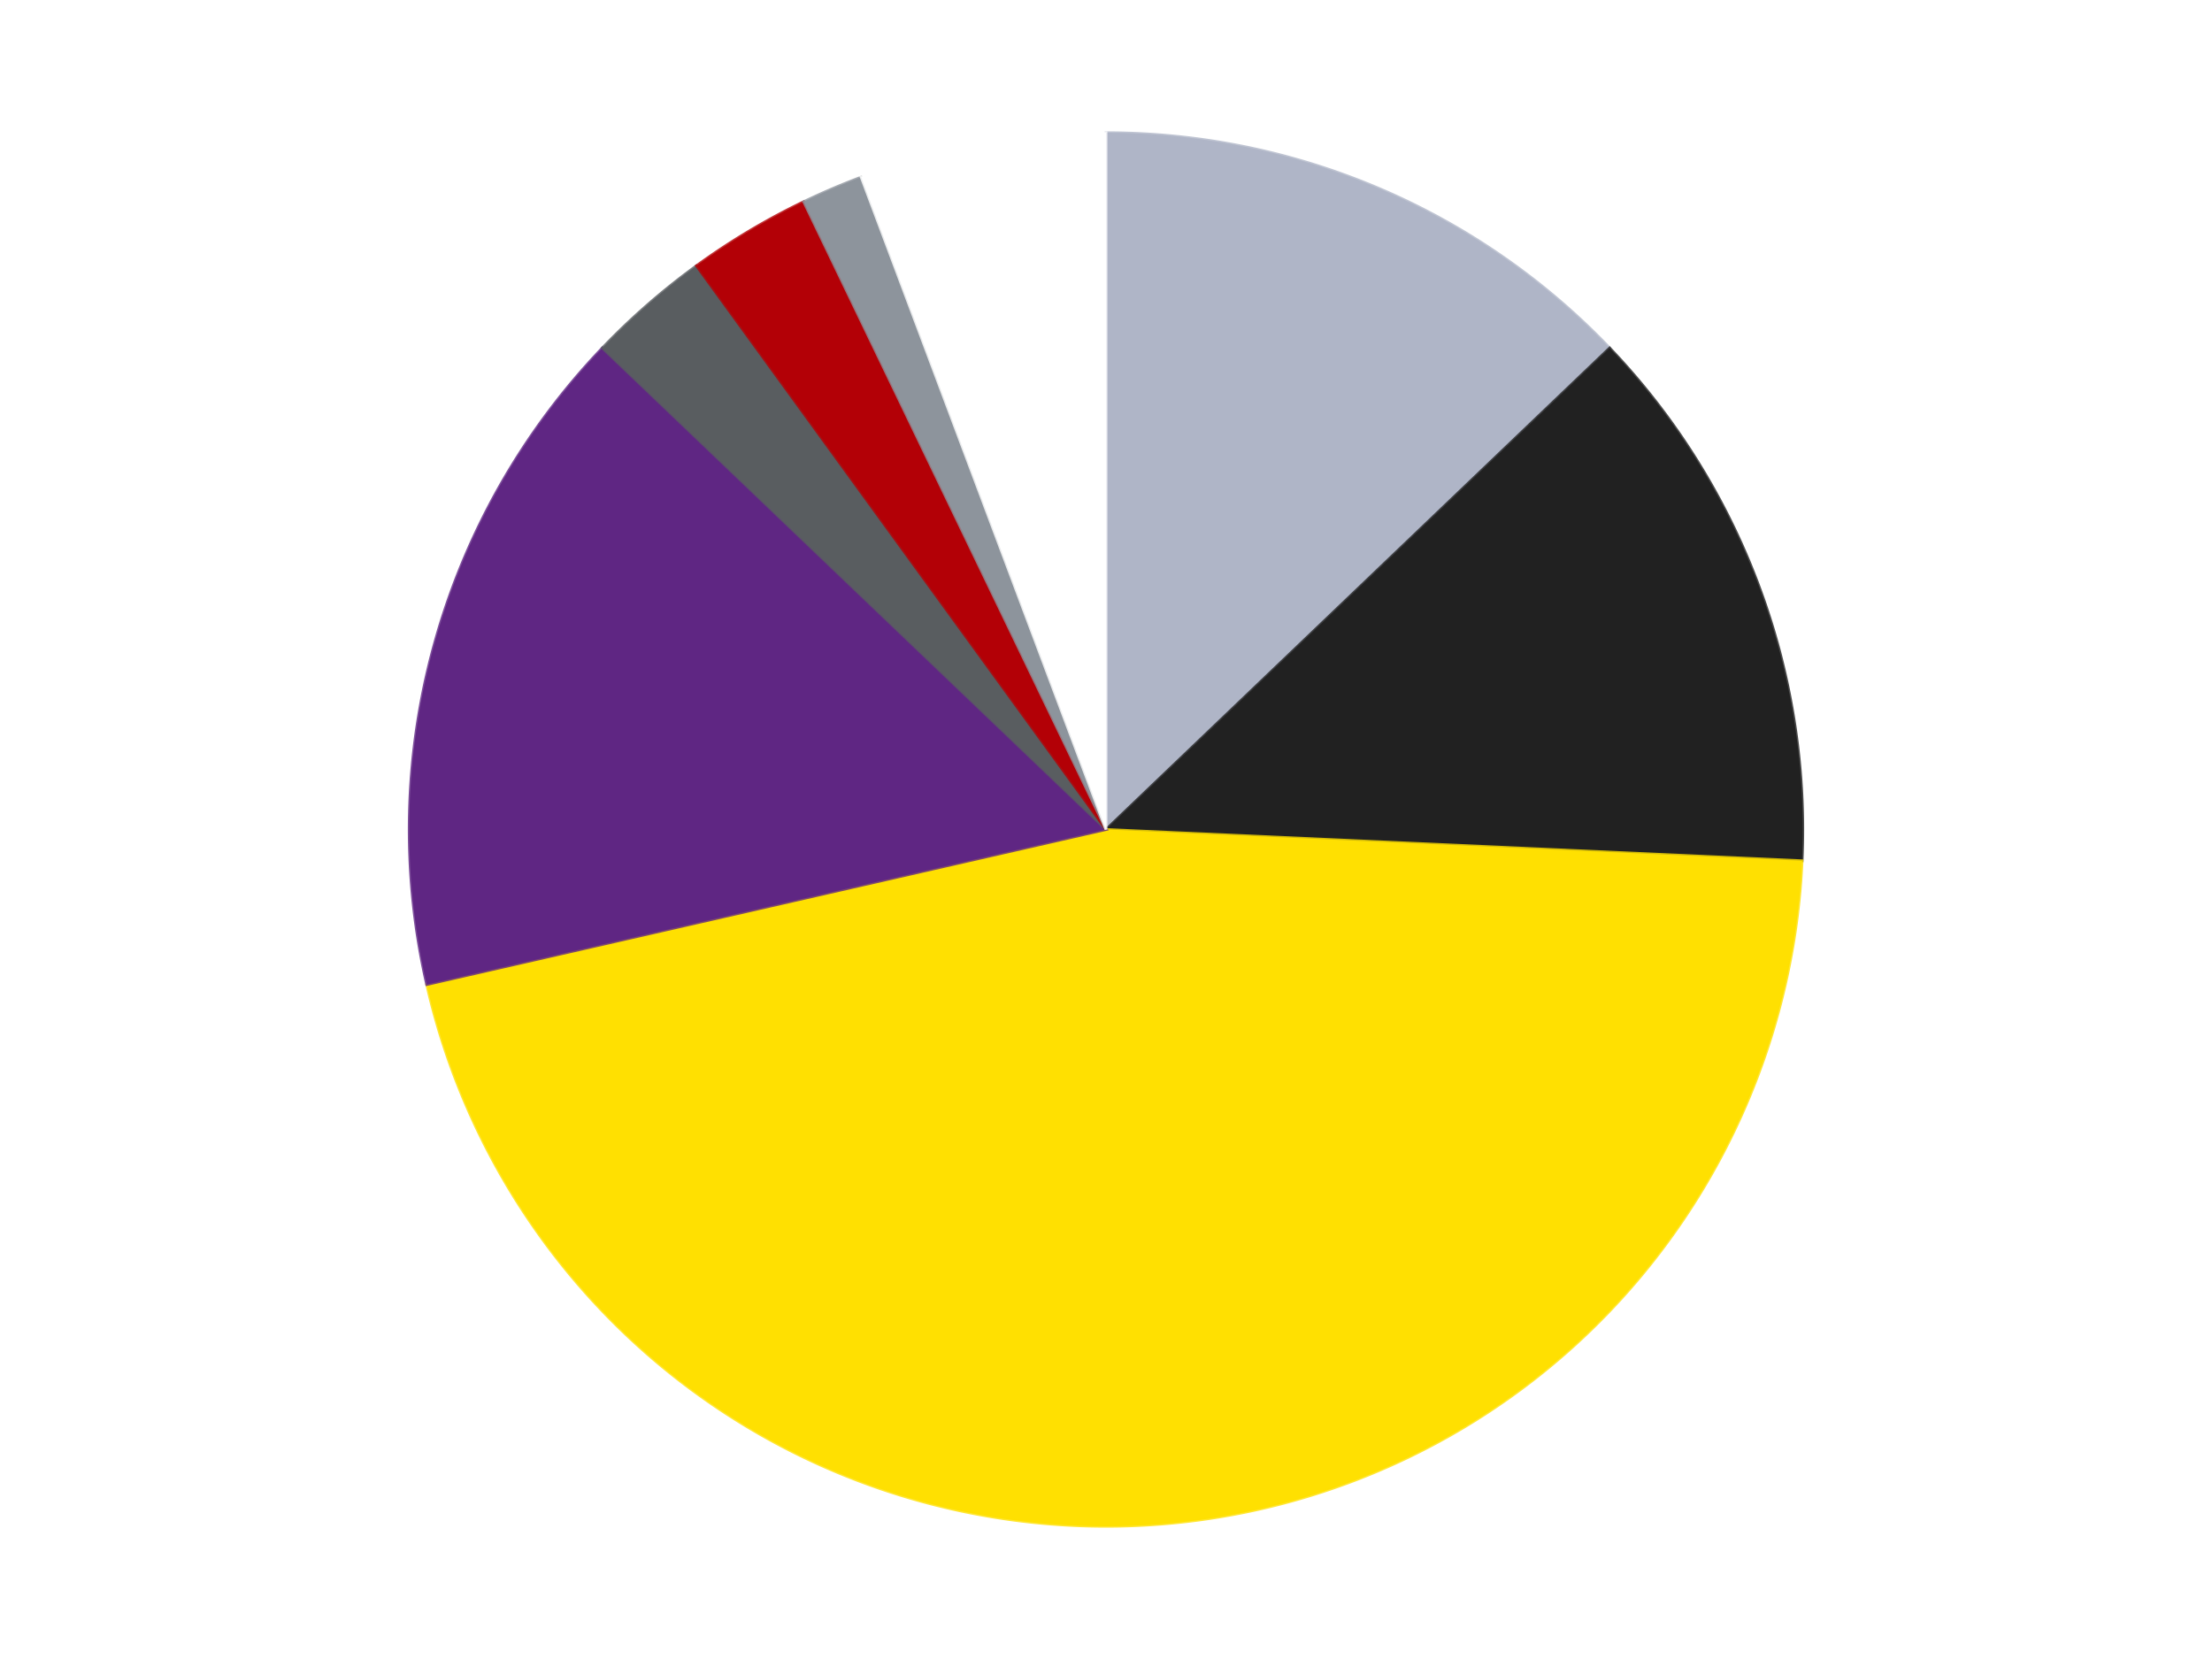
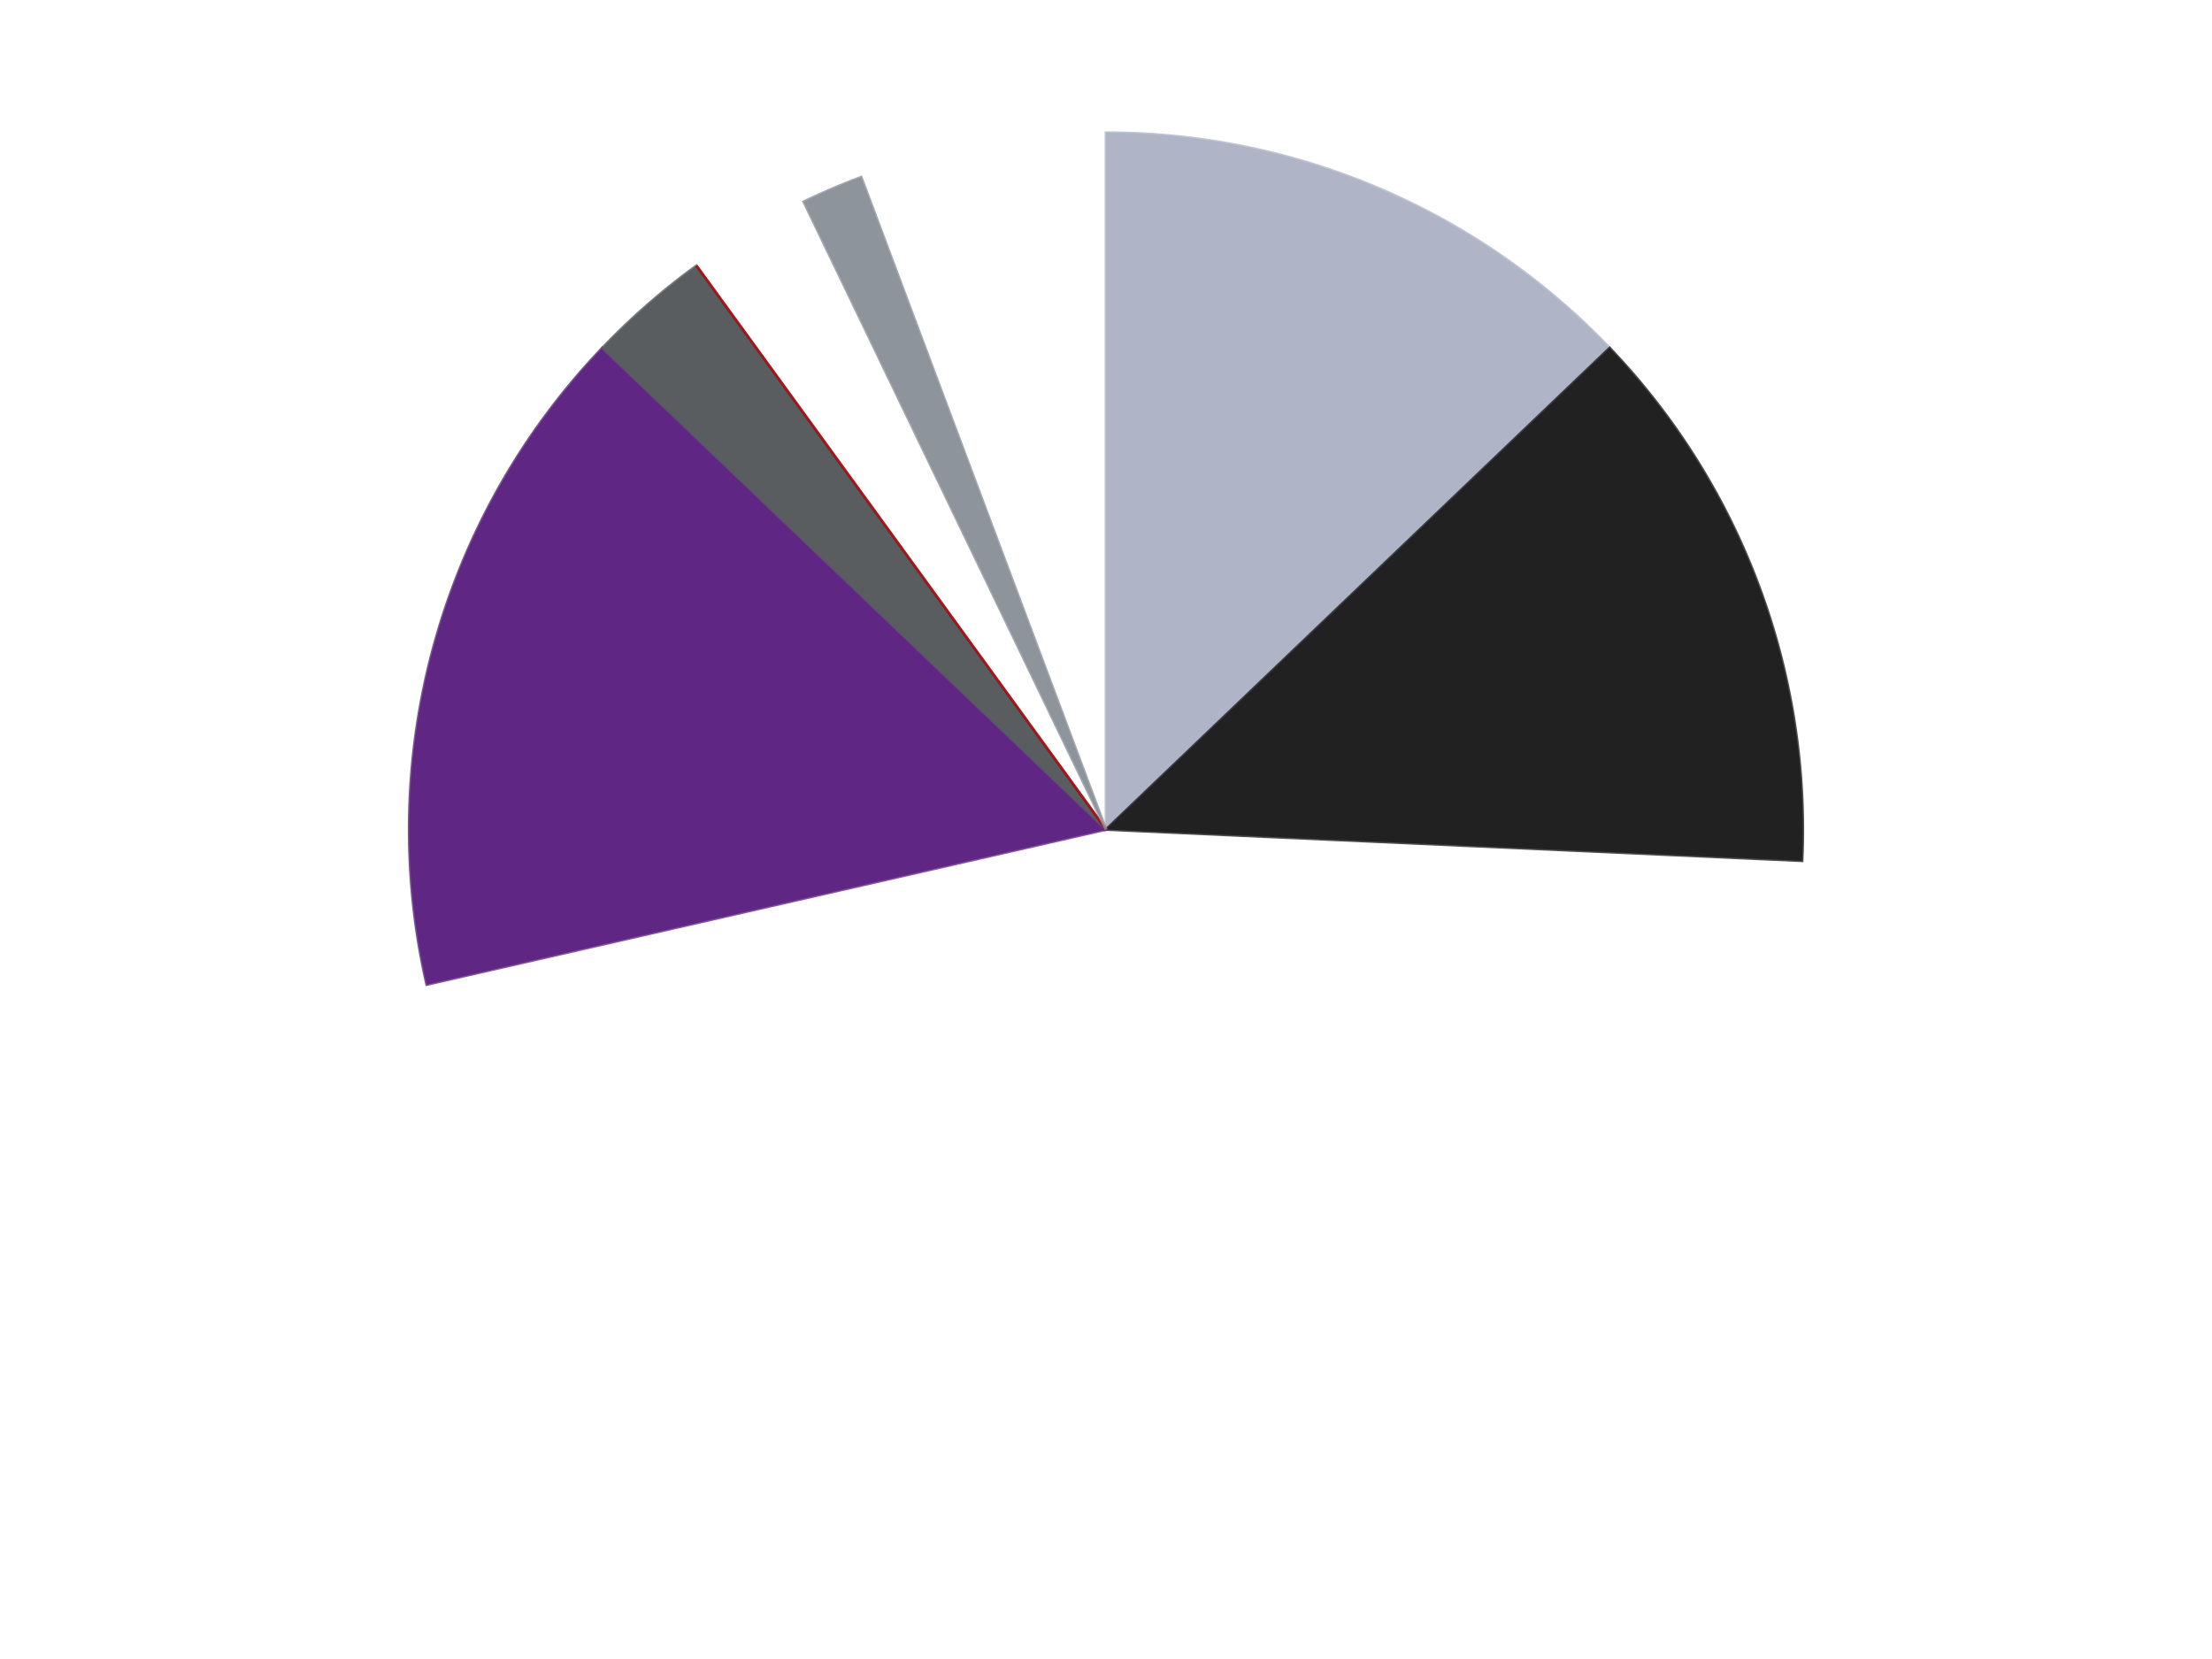
<svg xmlns="http://www.w3.org/2000/svg" xmlns:xlink="http://www.w3.org/1999/xlink" id="chart-efca742d-aae2-44d3-ae90-94e5ed0ea909" class="pygal-chart" viewBox="0 0 800 600">
  <defs>
    <style type="text/css">#chart-efca742d-aae2-44d3-ae90-94e5ed0ea909{-webkit-user-select:none;-webkit-font-smoothing:antialiased;font-family:Consolas,"Liberation Mono",Menlo,Courier,monospace}#chart-efca742d-aae2-44d3-ae90-94e5ed0ea909 .title{font-family:Consolas,"Liberation Mono",Menlo,Courier,monospace;font-size:16px}#chart-efca742d-aae2-44d3-ae90-94e5ed0ea909 .legends .legend text{font-family:Consolas,"Liberation Mono",Menlo,Courier,monospace;font-size:14px}#chart-efca742d-aae2-44d3-ae90-94e5ed0ea909 .axis text{font-family:Consolas,"Liberation Mono",Menlo,Courier,monospace;font-size:10px}#chart-efca742d-aae2-44d3-ae90-94e5ed0ea909 .axis text.major{font-family:Consolas,"Liberation Mono",Menlo,Courier,monospace;font-size:10px}#chart-efca742d-aae2-44d3-ae90-94e5ed0ea909 .text-overlay text.value{font-family:Consolas,"Liberation Mono",Menlo,Courier,monospace;font-size:16px}#chart-efca742d-aae2-44d3-ae90-94e5ed0ea909 .text-overlay text.label{font-family:Consolas,"Liberation Mono",Menlo,Courier,monospace;font-size:10px}#chart-efca742d-aae2-44d3-ae90-94e5ed0ea909 .tooltip{font-family:Consolas,"Liberation Mono",Menlo,Courier,monospace;font-size:14px}#chart-efca742d-aae2-44d3-ae90-94e5ed0ea909 text.no_data{font-family:Consolas,"Liberation Mono",Menlo,Courier,monospace;font-size:64px}
#chart-efca742d-aae2-44d3-ae90-94e5ed0ea909{background-color:transparent}#chart-efca742d-aae2-44d3-ae90-94e5ed0ea909 path,#chart-efca742d-aae2-44d3-ae90-94e5ed0ea909 line,#chart-efca742d-aae2-44d3-ae90-94e5ed0ea909 rect,#chart-efca742d-aae2-44d3-ae90-94e5ed0ea909 circle{-webkit-transition:150ms;-moz-transition:150ms;transition:150ms}#chart-efca742d-aae2-44d3-ae90-94e5ed0ea909 .graph &gt; .background{fill:transparent}#chart-efca742d-aae2-44d3-ae90-94e5ed0ea909 .plot &gt; .background{fill:transparent}#chart-efca742d-aae2-44d3-ae90-94e5ed0ea909 .graph{fill:rgba(0,0,0,.87)}#chart-efca742d-aae2-44d3-ae90-94e5ed0ea909 text.no_data{fill:rgba(0,0,0,1)}#chart-efca742d-aae2-44d3-ae90-94e5ed0ea909 .title{fill:rgba(0,0,0,1)}#chart-efca742d-aae2-44d3-ae90-94e5ed0ea909 .legends .legend text{fill:rgba(0,0,0,.87)}#chart-efca742d-aae2-44d3-ae90-94e5ed0ea909 .legends .legend:hover text{fill:rgba(0,0,0,1)}#chart-efca742d-aae2-44d3-ae90-94e5ed0ea909 .axis .line{stroke:rgba(0,0,0,1)}#chart-efca742d-aae2-44d3-ae90-94e5ed0ea909 .axis .guide.line{stroke:rgba(0,0,0,.54)}#chart-efca742d-aae2-44d3-ae90-94e5ed0ea909 .axis .major.line{stroke:rgba(0,0,0,.87)}#chart-efca742d-aae2-44d3-ae90-94e5ed0ea909 .axis text.major{fill:rgba(0,0,0,1)}#chart-efca742d-aae2-44d3-ae90-94e5ed0ea909 .axis.y .guides:hover .guide.line,#chart-efca742d-aae2-44d3-ae90-94e5ed0ea909 .line-graph .axis.x .guides:hover .guide.line,#chart-efca742d-aae2-44d3-ae90-94e5ed0ea909 .stackedline-graph .axis.x .guides:hover .guide.line,#chart-efca742d-aae2-44d3-ae90-94e5ed0ea909 .xy-graph .axis.x .guides:hover .guide.line{stroke:rgba(0,0,0,1)}#chart-efca742d-aae2-44d3-ae90-94e5ed0ea909 .axis .guides:hover text{fill:rgba(0,0,0,1)}#chart-efca742d-aae2-44d3-ae90-94e5ed0ea909 .reactive{fill-opacity:1.0;stroke-opacity:.8;stroke-width:1}#chart-efca742d-aae2-44d3-ae90-94e5ed0ea909 .ci{stroke:rgba(0,0,0,.87)}#chart-efca742d-aae2-44d3-ae90-94e5ed0ea909 .reactive.active,#chart-efca742d-aae2-44d3-ae90-94e5ed0ea909 .active .reactive{fill-opacity:0.6;stroke-opacity:.9;stroke-width:4}#chart-efca742d-aae2-44d3-ae90-94e5ed0ea909 .ci .reactive.active{stroke-width:1.5}#chart-efca742d-aae2-44d3-ae90-94e5ed0ea909 .series text{fill:rgba(0,0,0,1)}#chart-efca742d-aae2-44d3-ae90-94e5ed0ea909 .tooltip rect{fill:transparent;stroke:rgba(0,0,0,1);-webkit-transition:opacity 150ms;-moz-transition:opacity 150ms;transition:opacity 150ms}#chart-efca742d-aae2-44d3-ae90-94e5ed0ea909 .tooltip .label{fill:rgba(0,0,0,.87)}#chart-efca742d-aae2-44d3-ae90-94e5ed0ea909 .tooltip .label{fill:rgba(0,0,0,.87)}#chart-efca742d-aae2-44d3-ae90-94e5ed0ea909 .tooltip .legend{font-size:.8em;fill:rgba(0,0,0,.54)}#chart-efca742d-aae2-44d3-ae90-94e5ed0ea909 .tooltip .x_label{font-size:.6em;fill:rgba(0,0,0,1)}#chart-efca742d-aae2-44d3-ae90-94e5ed0ea909 .tooltip .xlink{font-size:.5em;text-decoration:underline}#chart-efca742d-aae2-44d3-ae90-94e5ed0ea909 .tooltip .value{font-size:1.5em}#chart-efca742d-aae2-44d3-ae90-94e5ed0ea909 .bound{font-size:.5em}#chart-efca742d-aae2-44d3-ae90-94e5ed0ea909 .max-value{font-size:.75em;fill:rgba(0,0,0,.54)}#chart-efca742d-aae2-44d3-ae90-94e5ed0ea909 .map-element{fill:transparent;stroke:rgba(0,0,0,.54) !important}#chart-efca742d-aae2-44d3-ae90-94e5ed0ea909 .map-element .reactive{fill-opacity:inherit;stroke-opacity:inherit}#chart-efca742d-aae2-44d3-ae90-94e5ed0ea909 .color-0,#chart-efca742d-aae2-44d3-ae90-94e5ed0ea909 .color-0 a:visited{stroke:#F44336;fill:#F44336}#chart-efca742d-aae2-44d3-ae90-94e5ed0ea909 .color-1,#chart-efca742d-aae2-44d3-ae90-94e5ed0ea909 .color-1 a:visited{stroke:#3F51B5;fill:#3F51B5}#chart-efca742d-aae2-44d3-ae90-94e5ed0ea909 .color-2,#chart-efca742d-aae2-44d3-ae90-94e5ed0ea909 .color-2 a:visited{stroke:#009688;fill:#009688}#chart-efca742d-aae2-44d3-ae90-94e5ed0ea909 .color-3,#chart-efca742d-aae2-44d3-ae90-94e5ed0ea909 .color-3 a:visited{stroke:#FFC107;fill:#FFC107}#chart-efca742d-aae2-44d3-ae90-94e5ed0ea909 .color-4,#chart-efca742d-aae2-44d3-ae90-94e5ed0ea909 .color-4 a:visited{stroke:#FF5722;fill:#FF5722}#chart-efca742d-aae2-44d3-ae90-94e5ed0ea909 .color-5,#chart-efca742d-aae2-44d3-ae90-94e5ed0ea909 .color-5 a:visited{stroke:#9C27B0;fill:#9C27B0}#chart-efca742d-aae2-44d3-ae90-94e5ed0ea909 .color-6,#chart-efca742d-aae2-44d3-ae90-94e5ed0ea909 .color-6 a:visited{stroke:#03A9F4;fill:#03A9F4}#chart-efca742d-aae2-44d3-ae90-94e5ed0ea909 .color-7,#chart-efca742d-aae2-44d3-ae90-94e5ed0ea909 .color-7 a:visited{stroke:#8BC34A;fill:#8BC34A}#chart-efca742d-aae2-44d3-ae90-94e5ed0ea909 .text-overlay .color-0 text{fill:black}#chart-efca742d-aae2-44d3-ae90-94e5ed0ea909 .text-overlay .color-1 text{fill:black}#chart-efca742d-aae2-44d3-ae90-94e5ed0ea909 .text-overlay .color-2 text{fill:black}#chart-efca742d-aae2-44d3-ae90-94e5ed0ea909 .text-overlay .color-3 text{fill:black}#chart-efca742d-aae2-44d3-ae90-94e5ed0ea909 .text-overlay .color-4 text{fill:black}#chart-efca742d-aae2-44d3-ae90-94e5ed0ea909 .text-overlay .color-5 text{fill:black}#chart-efca742d-aae2-44d3-ae90-94e5ed0ea909 .text-overlay .color-6 text{fill:black}#chart-efca742d-aae2-44d3-ae90-94e5ed0ea909 .text-overlay .color-7 text{fill:black}
#chart-efca742d-aae2-44d3-ae90-94e5ed0ea909 text.no_data{text-anchor:middle}#chart-efca742d-aae2-44d3-ae90-94e5ed0ea909 .guide.line{fill:none}#chart-efca742d-aae2-44d3-ae90-94e5ed0ea909 .centered{text-anchor:middle}#chart-efca742d-aae2-44d3-ae90-94e5ed0ea909 .title{text-anchor:middle}#chart-efca742d-aae2-44d3-ae90-94e5ed0ea909 .legends .legend text{fill-opacity:1}#chart-efca742d-aae2-44d3-ae90-94e5ed0ea909 .axis.x text{text-anchor:middle}#chart-efca742d-aae2-44d3-ae90-94e5ed0ea909 .axis.x:not(.web) text[transform]{text-anchor:start}#chart-efca742d-aae2-44d3-ae90-94e5ed0ea909 .axis.x:not(.web) text[transform].backwards{text-anchor:end}#chart-efca742d-aae2-44d3-ae90-94e5ed0ea909 .axis.y text{text-anchor:end}#chart-efca742d-aae2-44d3-ae90-94e5ed0ea909 .axis.y text[transform].backwards{text-anchor:start}#chart-efca742d-aae2-44d3-ae90-94e5ed0ea909 .axis.y2 text{text-anchor:start}#chart-efca742d-aae2-44d3-ae90-94e5ed0ea909 .axis.y2 text[transform].backwards{text-anchor:end}#chart-efca742d-aae2-44d3-ae90-94e5ed0ea909 .axis .guide.line{stroke-dasharray:4,4;stroke:black}#chart-efca742d-aae2-44d3-ae90-94e5ed0ea909 .axis .major.guide.line{stroke-dasharray:6,6;stroke:black}#chart-efca742d-aae2-44d3-ae90-94e5ed0ea909 .horizontal .axis.y .guide.line,#chart-efca742d-aae2-44d3-ae90-94e5ed0ea909 .horizontal .axis.y2 .guide.line,#chart-efca742d-aae2-44d3-ae90-94e5ed0ea909 .vertical .axis.x .guide.line{opacity:0}#chart-efca742d-aae2-44d3-ae90-94e5ed0ea909 .horizontal .axis.always_show .guide.line,#chart-efca742d-aae2-44d3-ae90-94e5ed0ea909 .vertical .axis.always_show .guide.line{opacity:1 !important}#chart-efca742d-aae2-44d3-ae90-94e5ed0ea909 .axis.y .guides:hover .guide.line,#chart-efca742d-aae2-44d3-ae90-94e5ed0ea909 .axis.y2 .guides:hover .guide.line,#chart-efca742d-aae2-44d3-ae90-94e5ed0ea909 .axis.x .guides:hover .guide.line{opacity:1}#chart-efca742d-aae2-44d3-ae90-94e5ed0ea909 .axis .guides:hover text{opacity:1}#chart-efca742d-aae2-44d3-ae90-94e5ed0ea909 .nofill{fill:none}#chart-efca742d-aae2-44d3-ae90-94e5ed0ea909 .subtle-fill{fill-opacity:.2}#chart-efca742d-aae2-44d3-ae90-94e5ed0ea909 .dot{stroke-width:1px;fill-opacity:1;stroke-opacity:1}#chart-efca742d-aae2-44d3-ae90-94e5ed0ea909 .dot.active{stroke-width:5px}#chart-efca742d-aae2-44d3-ae90-94e5ed0ea909 .dot.negative{fill:transparent}#chart-efca742d-aae2-44d3-ae90-94e5ed0ea909 text,#chart-efca742d-aae2-44d3-ae90-94e5ed0ea909 tspan{stroke:none !important}#chart-efca742d-aae2-44d3-ae90-94e5ed0ea909 .series text.active{opacity:1}#chart-efca742d-aae2-44d3-ae90-94e5ed0ea909 .tooltip rect{fill-opacity:.95;stroke-width:.5}#chart-efca742d-aae2-44d3-ae90-94e5ed0ea909 .tooltip text{fill-opacity:1}#chart-efca742d-aae2-44d3-ae90-94e5ed0ea909 .showable{visibility:hidden}#chart-efca742d-aae2-44d3-ae90-94e5ed0ea909 .showable.shown{visibility:visible}#chart-efca742d-aae2-44d3-ae90-94e5ed0ea909 .gauge-background{fill:rgba(229,229,229,1);stroke:none}#chart-efca742d-aae2-44d3-ae90-94e5ed0ea909 .bg-lines{stroke:transparent;stroke-width:2px}</style>
    <script type="text/javascript">window.pygal = window.pygal || {};window.pygal.config = window.pygal.config || {};window.pygal.config['efca742d-aae2-44d3-ae90-94e5ed0ea909'] = {"allow_interruptions": false, "box_mode": "extremes", "classes": ["pygal-chart"], "css": ["file://style.css", "file://graph.css"], "defs": [], "disable_xml_declaration": false, "dots_size": 2.5, "dynamic_print_values": false, "explicit_size": false, "fill": false, "force_uri_protocol": "https", "formatter": null, "half_pie": false, "height": 600, "include_x_axis": false, "inner_radius": 0, "interpolate": null, "interpolation_parameters": {}, "interpolation_precision": 250, "inverse_y_axis": false, "js": ["//kozea.github.io/pygal.js/2.0.x/pygal-tooltips.min.js"], "legend_at_bottom": false, "legend_at_bottom_columns": null, "legend_box_size": 12, "logarithmic": false, "margin": 20, "margin_bottom": null, "margin_left": null, "margin_right": null, "margin_top": null, "max_scale": 16, "min_scale": 4, "missing_value_fill_truncation": "x", "no_data_text": "No data", "no_prefix": false, "order_min": null, "pretty_print": false, "print_labels": false, "print_values": false, "print_values_position": "center", "print_zeroes": true, "range": null, "rounded_bars": null, "secondary_range": null, "show_dots": true, "show_legend": false, "show_minor_x_labels": true, "show_minor_y_labels": true, "show_only_major_dots": false, "show_x_guides": false, "show_x_labels": true, "show_y_guides": true, "show_y_labels": true, "spacing": 10, "stack_from_top": false, "strict": false, "stroke": true, "stroke_style": null, "style": {"background": "transparent", "ci_colors": [], "colors": ["#F44336", "#3F51B5", "#009688", "#FFC107", "#FF5722", "#9C27B0", "#03A9F4", "#8BC34A", "#FF9800", "#E91E63", "#2196F3", "#4CAF50", "#FFEB3B", "#673AB7", "#00BCD4", "#CDDC39", "#9E9E9E", "#607D8B"], "dot_opacity": "1", "font_family": "Consolas, \"Liberation Mono\", Menlo, Courier, monospace", "foreground": "rgba(0, 0, 0, .87)", "foreground_strong": "rgba(0, 0, 0, 1)", "foreground_subtle": "rgba(0, 0, 0, .54)", "guide_stroke_color": "black", "guide_stroke_dasharray": "4,4", "label_font_family": "Consolas, \"Liberation Mono\", Menlo, Courier, monospace", "label_font_size": 10, "legend_font_family": "Consolas, \"Liberation Mono\", Menlo, Courier, monospace", "legend_font_size": 14, "major_guide_stroke_color": "black", "major_guide_stroke_dasharray": "6,6", "major_label_font_family": "Consolas, \"Liberation Mono\", Menlo, Courier, monospace", "major_label_font_size": 10, "no_data_font_family": "Consolas, \"Liberation Mono\", Menlo, Courier, monospace", "no_data_font_size": 64, "opacity": "1.0", "opacity_hover": "0.6", "plot_background": "transparent", "stroke_opacity": ".8", "stroke_opacity_hover": ".9", "stroke_width": "1", "stroke_width_hover": "4", "title_font_family": "Consolas, \"Liberation Mono\", Menlo, Courier, monospace", "title_font_size": 16, "tooltip_font_family": "Consolas, \"Liberation Mono\", Menlo, Courier, monospace", "tooltip_font_size": 14, "transition": "150ms", "value_background": "rgba(229, 229, 229, 1)", "value_colors": [], "value_font_family": "Consolas, \"Liberation Mono\", Menlo, Courier, monospace", "value_font_size": 16, "value_label_font_family": "Consolas, \"Liberation Mono\", Menlo, Courier, monospace", "value_label_font_size": 10}, "title": null, "tooltip_border_radius": 0, "tooltip_fancy_mode": true, "truncate_label": null, "truncate_legend": null, "width": 800, "x_label_rotation": 0, "x_labels": null, "x_labels_major": null, "x_labels_major_count": null, "x_labels_major_every": null, "x_title": null, "xrange": null, "y_label_rotation": 0, "y_labels": null, "y_labels_major": null, "y_labels_major_count": null, "y_labels_major_every": null, "y_title": null, "zero": 0, "legends": ["Light Bluish Gray", "Black", "Yellow", "Dark Purple", "Dark Bluish Gray", "Red", "Flat Silver", "White"]}</script>
    <script type="text/javascript" xlink:href="https://kozea.github.io/pygal.js/2.0.x/pygal-tooltips.min.js" />
  </defs>
  <title>Pygal</title>
  <g class="graph pie-graph vertical">
-     <rect x="0" y="0" width="800" height="600" class="background" />
    <g transform="translate(20, 20)" class="plot">
      <rect x="0" y="0" width="760" height="560" class="background" />
      <g class="series serie-0 color-0">
        <g class="slices">
          <g class="slice" style="fill: #AFB5C7; stroke: #AFB5C7">
            <path d="M380 28 A252 252 0 0 1 562.144 105.852 L380 280 A0 0 0 0 0 380 280 z" class="slice reactive tooltip-trigger" />
            <desc class="value">9</desc>
            <desc class="x centered">429.52115398839436</desc>
            <desc class="y centered">164.1395006585172</desc>
          </g>
        </g>
      </g>
      <g class="series serie-1 color-1">
        <g class="slices">
          <g class="slice" style="fill: #212121; stroke: #212121">
            <path d="M562.144 105.852 A252 252 0 0 1 631.746 291.306 L380 280 A0 0 0 0 0 380 280 z" class="slice reactive tooltip-trigger" />
            <desc class="value">9</desc>
            <desc class="x centered">497.96559370060686</desc>
            <desc class="y centered">235.7267721657508</desc>
          </g>
        </g>
      </g>
      <g class="series serie-2 color-2">
        <g class="slices">
          <g class="slice" style="fill: #FFE001; stroke: #FFE001">
-             <path d="M631.746 291.306 A252 252 0 0 1 134.318 336.075 L380 280 A0 0 0 0 0 380 280 z" class="slice reactive tooltip-trigger" />
            <desc class="value">32</desc>
            <desc class="x centered">391.29455292183263</desc>
            <desc class="y centered">405.49276104340015</desc>
          </g>
        </g>
      </g>
      <g class="series serie-3 color-3">
        <g class="slices">
          <g class="slice" style="fill: #5F2683; stroke: #5F2683">
            <path d="M134.318 336.075 A252 252 0 0 1 197.856 105.852 L380 280 A0 0 0 0 0 380 280 z" class="slice reactive tooltip-trigger" />
            <desc class="value">11</desc>
            <desc class="x centered">258.54067955232244</desc>
            <desc class="y centered">246.47935745859897</desc>
          </g>
        </g>
      </g>
      <g class="series serie-4 color-4">
        <g class="slices">
          <g class="slice" style="fill: #595D60; stroke: #595D60">
            <path d="M197.856 105.852 A252 252 0 0 1 231.878 76.128 L380 280 A0 0 0 0 0 380 280 z" class="slice reactive tooltip-trigger" />
            <desc class="value">2</desc>
            <desc class="x centered">297.0997205315962</desc>
            <desc class="y centered">185.11299528354505</desc>
          </g>
        </g>
      </g>
      <g class="series serie-5 color-5">
        <g class="slices">
          <g class="slice" style="fill: #B30006; stroke: #B30006">
-             <path d="M231.878 76.128 A252 252 0 0 1 270.661 52.956 L380 280 A0 0 0 0 0 380 280 z" class="slice reactive tooltip-trigger" />
+             <path d="M231.878 76.128 L380 280 A0 0 0 0 0 380 280 z" class="slice reactive tooltip-trigger" />
            <desc class="value">2</desc>
            <desc class="x centered">315.3746910468558</desc>
            <desc class="y centered">171.83545200616487</desc>
          </g>
        </g>
      </g>
      <g class="series serie-6 color-6">
        <g class="slices">
          <g class="slice" style="fill: #8D949C; stroke: #8D949C">
            <path d="M270.661 52.956 A252 252 0 0 1 291.454 44.069 L380 280 A0 0 0 0 0 380 280 z" class="slice reactive tooltip-trigger" />
            <desc class="value">1</desc>
            <desc class="x centered">330.4788460116056</desc>
            <desc class="y centered">164.13950065851722</desc>
          </g>
        </g>
      </g>
      <g class="series serie-7 color-7">
        <g class="slices">
          <g class="slice" style="fill: #FFFFFF; stroke: #FFFFFF">
-             <path d="M291.454 44.069 A252 252 0 0 1 380 28 L380 280 A0 0 0 0 0 380 280 z" class="slice reactive tooltip-trigger" />
            <desc class="value">4</desc>
            <desc class="x centered">357.50183125537177</desc>
            <desc class="y centered">156.02487183657266</desc>
          </g>
        </g>
      </g>
    </g>
    <g class="titles" />
    <g transform="translate(20, 20)" class="plot overlay">
      <g class="series serie-0 color-0" />
      <g class="series serie-1 color-1" />
      <g class="series serie-2 color-2" />
      <g class="series serie-3 color-3" />
      <g class="series serie-4 color-4" />
      <g class="series serie-5 color-5" />
      <g class="series serie-6 color-6" />
      <g class="series serie-7 color-7" />
    </g>
    <g transform="translate(20, 20)" class="plot text-overlay">
      <g class="series serie-0 color-0" />
      <g class="series serie-1 color-1" />
      <g class="series serie-2 color-2" />
      <g class="series serie-3 color-3" />
      <g class="series serie-4 color-4" />
      <g class="series serie-5 color-5" />
      <g class="series serie-6 color-6" />
      <g class="series serie-7 color-7" />
    </g>
    <g transform="translate(20, 20)" class="plot tooltip-overlay">
      <g transform="translate(0 0)" style="opacity: 0" class="tooltip">
        <rect rx="0" ry="0" width="0" height="0" class="tooltip-box" />
        <g class="text" />
      </g>
    </g>
  </g>
</svg>